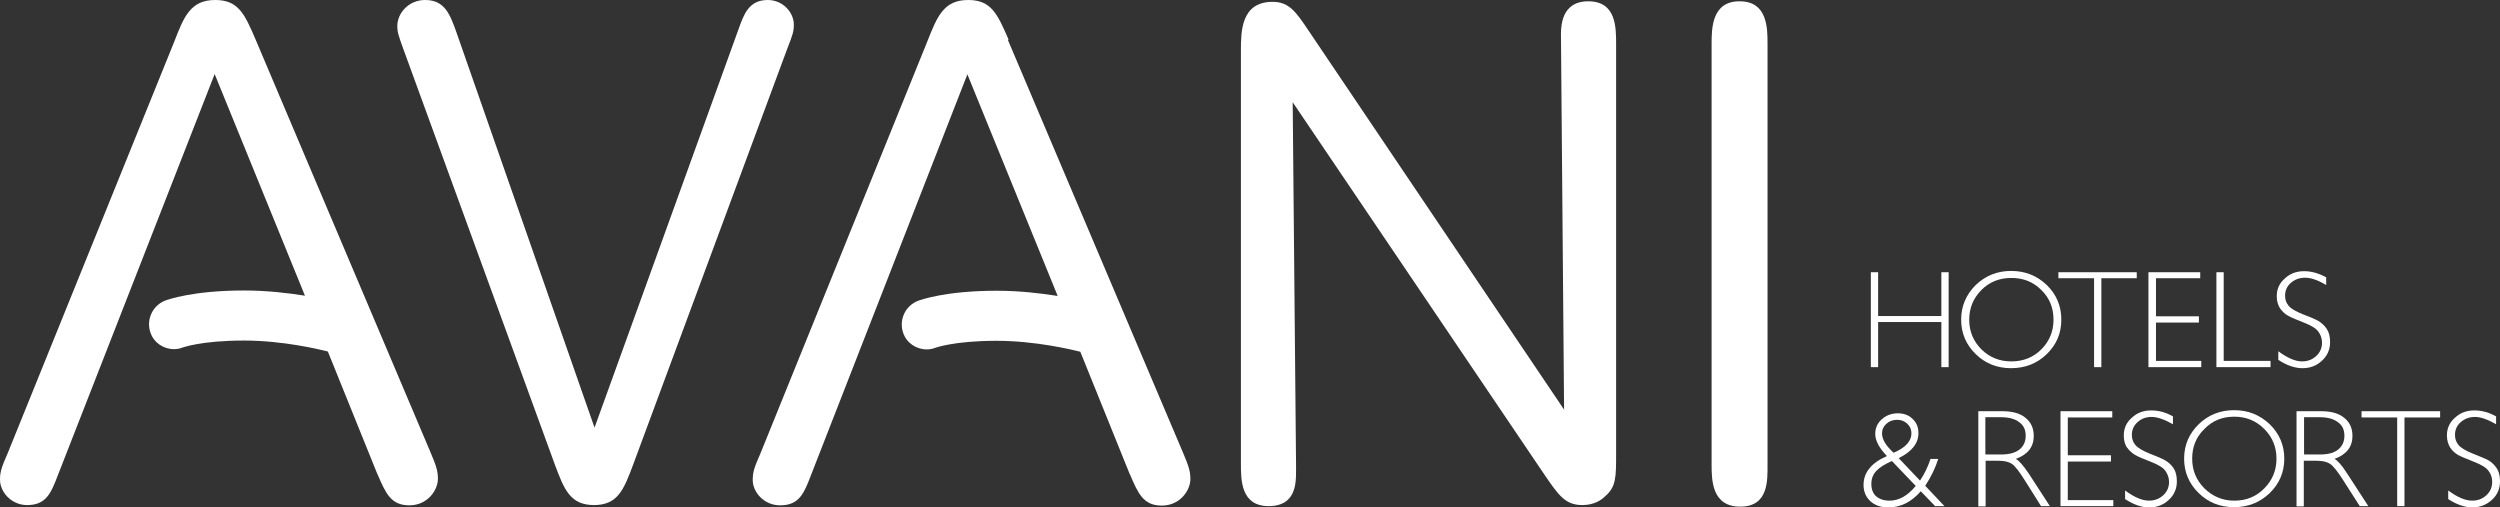
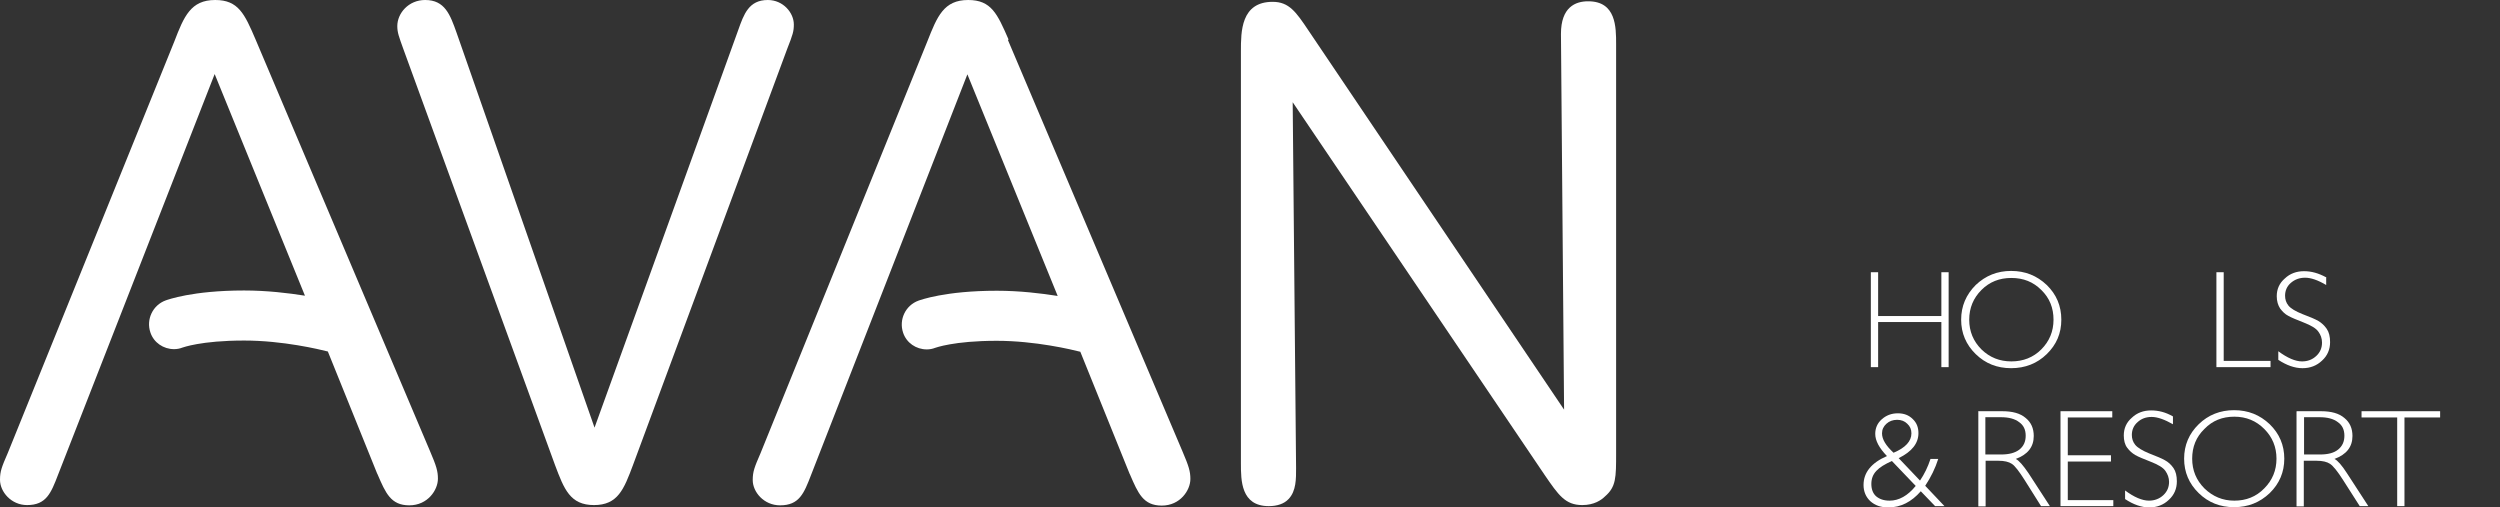
<svg xmlns="http://www.w3.org/2000/svg" width="202" height="41" viewBox="0 0 202 41" fill="none">
  <rect x="0" y="0" width="202" height="41" fill="#333333" stroke="none" />
  <g clip-path="url(#clip0_1965_690)">
    <path d="M157.45 21.996V29.665H156.862V26.02H151.753V29.665H151.164V21.996H151.753V25.536H156.862V21.996H157.45Z" fill="white" />
    <path d="M162.519 29.201C163.465 29.201 164.285 28.886 164.936 28.232C165.588 27.579 165.924 26.779 165.924 25.831C165.924 24.882 165.609 24.082 164.936 23.429C164.285 22.776 163.486 22.459 162.519 22.459C161.551 22.459 160.753 22.776 160.101 23.429C159.449 24.082 159.113 24.882 159.113 25.831C159.113 26.779 159.449 27.579 160.101 28.232C160.774 28.886 161.573 29.201 162.519 29.201ZM162.498 21.891C163.633 21.891 164.579 22.27 165.378 23.028C166.156 23.787 166.555 24.714 166.555 25.831C166.555 26.947 166.156 27.853 165.378 28.612C164.6 29.37 163.633 29.749 162.498 29.749C161.362 29.749 160.416 29.37 159.638 28.612C158.86 27.853 158.461 26.926 158.461 25.831C158.461 24.735 158.86 23.808 159.638 23.028C160.437 22.27 161.383 21.891 162.498 21.891Z" fill="white" />
-     <path d="M172.649 21.996V22.481H169.789V29.665H169.201V22.481H166.32V21.996H172.649Z" fill="white" />
-     <path d="M173.594 21.996V29.665H177.862V29.16H174.203V26.062H177.672V25.557H174.203V22.481H177.778V21.996H173.594Z" fill="white" />
    <path d="M179.086 21.996V29.665H183.459V29.16H179.675V21.996H179.086Z" fill="white" />
    <path d="M187.956 22.376V23.029C187.283 22.628 186.715 22.439 186.253 22.439C185.79 22.439 185.412 22.586 185.096 22.86C184.781 23.134 184.634 23.492 184.634 23.893C184.634 24.188 184.718 24.461 184.907 24.693C185.096 24.925 185.475 25.157 186.063 25.389C186.631 25.599 187.073 25.789 187.325 25.936C187.577 26.084 187.808 26.294 187.998 26.568C188.187 26.842 188.271 27.2 188.271 27.643C188.271 28.233 188.061 28.738 187.619 29.139C187.199 29.539 186.673 29.75 186.042 29.75C185.412 29.75 184.76 29.518 184.087 29.076V28.38C184.823 28.928 185.475 29.202 186 29.202C186.463 29.202 186.841 29.055 187.157 28.759C187.472 28.465 187.619 28.106 187.619 27.685C187.619 27.348 187.514 27.053 187.325 26.8C187.136 26.526 186.736 26.294 186.147 26.063C185.559 25.831 185.138 25.662 184.886 25.515C184.634 25.389 184.423 25.178 184.234 24.925C184.066 24.672 183.961 24.335 183.961 23.935C183.961 23.366 184.171 22.881 184.613 22.502C185.033 22.102 185.559 21.912 186.168 21.912C186.778 21.912 187.346 22.081 187.934 22.397" fill="white" />
    <path d="M153.013 36.576C153.959 36.176 154.443 35.649 154.443 35.017C154.443 34.701 154.338 34.448 154.106 34.237C153.896 34.027 153.623 33.921 153.286 33.921C152.95 33.921 152.656 34.027 152.424 34.237C152.193 34.448 152.067 34.701 152.067 35.017C152.067 35.501 152.382 36.007 152.992 36.576M154.8 39.273L152.866 37.25C152.298 37.503 151.878 37.756 151.604 38.051C151.331 38.346 151.205 38.683 151.205 39.104C151.205 39.526 151.331 39.863 151.583 40.094C151.857 40.326 152.214 40.453 152.677 40.453C153.434 40.453 154.148 40.052 154.779 39.273M155.977 37.082H156.608C156.377 37.819 156.019 38.556 155.557 39.252L157.113 40.895H156.356L155.2 39.694C154.443 40.558 153.581 41 152.572 41C151.962 41 151.499 40.832 151.121 40.495C150.763 40.158 150.574 39.715 150.574 39.188C150.574 38.177 151.205 37.398 152.466 36.85C151.836 36.197 151.52 35.607 151.52 35.059C151.52 34.596 151.688 34.195 152.046 33.879C152.403 33.563 152.824 33.395 153.349 33.395C153.833 33.395 154.232 33.542 154.548 33.858C154.863 34.153 155.01 34.532 155.01 34.996C155.01 35.818 154.485 36.492 153.412 37.018L155.136 38.83C155.494 38.304 155.767 37.735 155.977 37.103" fill="white" />
    <path d="M160.417 33.731V36.723H161.678C162.33 36.723 162.814 36.597 163.171 36.323C163.507 36.049 163.676 35.691 163.676 35.206C163.676 34.721 163.507 34.363 163.15 34.111C162.793 33.837 162.309 33.71 161.657 33.71H160.417V33.731ZM159.828 33.226H161.783C162.603 33.226 163.234 33.394 163.676 33.773C164.117 34.132 164.327 34.616 164.327 35.227C164.327 36.112 163.844 36.723 162.877 37.081C163.129 37.208 163.465 37.587 163.907 38.24L165.631 40.895H164.916L163.591 38.788C163.15 38.093 162.814 37.65 162.561 37.481C162.309 37.313 161.952 37.229 161.468 37.229H160.438V40.916H159.849V33.247L159.828 33.226Z" fill="white" />
    <path d="M166.488 33.226V40.895H170.756V40.41H167.077V37.292H170.567V36.786H167.077V33.731H170.672V33.226H166.488Z" fill="white" />
    <path d="M175.575 33.626V34.279C174.902 33.9 174.335 33.689 173.851 33.689C173.389 33.689 173.01 33.836 172.716 34.11C172.4 34.384 172.253 34.742 172.253 35.143C172.253 35.438 172.337 35.711 172.527 35.943C172.716 36.175 173.094 36.407 173.662 36.639C174.251 36.87 174.671 37.039 174.923 37.186C175.197 37.334 175.428 37.544 175.617 37.818C175.806 38.092 175.89 38.45 175.89 38.893C175.89 39.483 175.68 39.988 175.239 40.389C174.818 40.789 174.293 41 173.662 41C173.031 41 172.379 40.768 171.707 40.325V39.63C172.443 40.178 173.094 40.452 173.641 40.452C174.082 40.452 174.482 40.304 174.797 40.01C175.113 39.715 175.26 39.356 175.26 38.935C175.26 38.619 175.155 38.324 174.965 38.05C174.776 37.776 174.377 37.544 173.788 37.313C173.199 37.081 172.779 36.912 172.527 36.765C172.274 36.617 172.064 36.428 171.875 36.175C171.686 35.922 171.602 35.585 171.602 35.185C171.602 34.616 171.812 34.131 172.253 33.752C172.674 33.352 173.199 33.162 173.809 33.162C174.419 33.162 174.986 33.31 175.575 33.647" fill="white" />
    <path d="M180.534 40.453C181.48 40.453 182.3 40.136 182.952 39.462C183.604 38.809 183.94 38.008 183.94 37.06C183.94 36.112 183.604 35.312 182.952 34.659C182.3 34.005 181.501 33.668 180.534 33.668C179.567 33.668 178.768 33.984 178.116 34.659C177.444 35.312 177.128 36.112 177.128 37.06C177.128 38.008 177.465 38.809 178.116 39.462C178.789 40.115 179.588 40.453 180.534 40.453ZM180.513 33.142C181.648 33.142 182.595 33.521 183.394 34.279C184.171 35.038 184.571 35.965 184.571 37.06C184.571 38.156 184.171 39.083 183.394 39.842C182.595 40.6 181.648 40.979 180.513 40.979C179.378 40.979 178.432 40.6 177.654 39.842C176.876 39.083 176.477 38.156 176.477 37.06C176.477 35.965 176.876 35.038 177.654 34.279C178.432 33.521 179.399 33.142 180.513 33.142Z" fill="white" />
    <path d="M186.168 33.731V36.723H187.451C188.103 36.723 188.586 36.597 188.922 36.323C189.259 36.049 189.427 35.691 189.427 35.206C189.427 34.721 189.259 34.363 188.901 34.111C188.544 33.837 188.06 33.71 187.409 33.71H186.168V33.731ZM185.58 33.226H187.535C188.355 33.226 188.986 33.394 189.427 33.773C189.869 34.132 190.079 34.616 190.079 35.227C190.079 36.112 189.595 36.723 188.628 37.081C188.88 37.208 189.217 37.587 189.637 38.24L191.361 40.895H190.667L189.322 38.788C188.88 38.093 188.523 37.65 188.271 37.481C188.018 37.313 187.661 37.229 187.177 37.229H186.147V40.916H185.559V33.247L185.58 33.226Z" fill="white" />
    <path d="M197.162 33.226V33.731H194.281V40.895H193.693V33.731H190.812V33.226H197.162Z" fill="white" />
-     <path d="M201.684 33.626V34.279C201.033 33.9 200.444 33.689 199.982 33.689C199.519 33.689 199.141 33.836 198.825 34.11C198.51 34.384 198.363 34.742 198.363 35.143C198.363 35.438 198.447 35.711 198.636 35.943C198.825 36.175 199.204 36.407 199.771 36.639C200.339 36.87 200.78 37.039 201.054 37.186C201.306 37.334 201.537 37.544 201.727 37.818C201.916 38.092 202 38.45 202 38.893C202 39.483 201.79 39.988 201.348 40.389C200.907 40.789 200.381 41 199.771 41C199.162 41 198.489 40.768 197.816 40.325V39.63C198.552 40.178 199.204 40.452 199.75 40.452C200.213 40.452 200.591 40.304 200.907 40.01C201.222 39.715 201.369 39.356 201.369 38.935C201.369 38.619 201.285 38.324 201.075 38.05C200.886 37.776 200.486 37.544 199.897 37.313C199.309 37.081 198.888 36.912 198.615 36.765C198.363 36.617 198.152 36.428 197.984 36.175C197.816 35.922 197.711 35.585 197.711 35.185C197.711 34.616 197.921 34.131 198.363 33.752C198.783 33.352 199.309 33.162 199.918 33.162C200.528 33.162 201.096 33.31 201.684 33.647" fill="white" />
    <path d="M62.04 0C60.505 0 60.106 1.138 59.643 2.444L48.038 34.553L36.895 2.655C36.37 1.18 35.949 0 34.351 0C33.006 0 32.102 1.075 32.102 2.107C32.102 2.634 32.228 2.95 32.606 4.003L44.842 37.566C45.578 39.525 46.062 40.81 47.996 40.81C49.93 40.81 50.414 39.525 51.149 37.566L63.617 3.919C64.058 2.802 64.142 2.528 64.142 1.98C64.142 1.032 63.28 0 62.04 0Z" fill="white" />
    <path d="M20.646 3.181C19.763 1.117 19.258 0 17.387 0C15.411 0 14.864 1.327 14.086 3.35L0.631 36.597C0.147 37.713 0 38.071 0 38.767C0 39.736 0.904 40.81 2.187 40.81C3.742 40.81 4.121 39.841 4.688 38.366L17.345 5.984L24.64 23.892C23.316 23.681 21.571 23.471 19.721 23.471C15.537 23.471 13.518 24.229 13.392 24.271C12.341 24.651 11.794 25.809 12.152 26.863C12.425 27.684 13.203 28.211 14.065 28.211C14.296 28.211 14.528 28.169 14.738 28.085C14.759 28.085 16.231 27.516 19.721 27.516C22.874 27.516 25.818 28.232 26.49 28.401L30.464 38.24L30.506 38.324C31.158 39.841 31.578 40.831 33.071 40.831C34.564 40.831 35.384 39.588 35.384 38.682C35.384 38.071 35.258 37.65 34.753 36.47L20.646 3.181Z" fill="white" />
    <path d="M128.312 0.105C127.303 0.105 126.125 0.569 126.125 2.739L126.378 33.099L105.711 2.444C104.723 0.969 104.155 0.148 102.831 0.148C100.266 0.148 100.266 2.549 100.266 4.13V37.44C100.266 38.809 100.266 40.895 102.515 40.895C103.209 40.895 103.756 40.705 104.113 40.326C104.744 39.673 104.723 38.661 104.723 37.819L104.449 8.259L124.801 38.367C125.915 39.989 126.462 40.81 127.849 40.81C128.795 40.81 129.384 40.41 129.678 40.115C130.582 39.336 130.582 38.598 130.582 36.618V3.561C130.582 2.191 130.582 0.105 128.333 0.105" fill="white" />
-     <path d="M140.546 0.105C138.297 0.105 138.297 2.339 138.297 3.561V37.482C138.297 38.767 138.297 40.937 140.61 40.937C142.922 40.937 142.817 38.788 142.817 37.482V3.561C142.817 2.276 142.817 0.105 140.567 0.105" fill="white" />
    <path d="M81.487 3.181C80.583 1.117 80.1 0 78.228 0C76.252 0 75.726 1.327 74.927 3.35L61.451 36.618C60.968 37.734 60.82 38.093 60.82 38.788C60.82 39.757 61.724 40.831 63.028 40.831C64.584 40.831 64.962 39.862 65.53 38.388L78.165 6.005L85.461 23.913C84.136 23.703 82.391 23.492 80.541 23.492C76.357 23.492 74.339 24.25 74.213 24.292C73.162 24.672 72.615 25.83 72.972 26.884C73.246 27.706 74.023 28.232 74.885 28.232C75.117 28.232 75.348 28.19 75.558 28.106C75.579 28.106 77.051 27.537 80.52 27.537C83.674 27.537 86.617 28.253 87.29 28.422L91.263 38.261L91.305 38.345C91.957 39.862 92.378 40.852 93.87 40.852C95.363 40.852 96.183 39.609 96.183 38.703C96.183 38.093 96.057 37.671 95.552 36.491L81.445 3.245L81.487 3.181Z" fill="white" />
  </g>
  <defs>
    <clipPath id="clip0_1965_690">
      <rect width="202" height="41" fill="white" />
    </clipPath>
  </defs>
</svg>